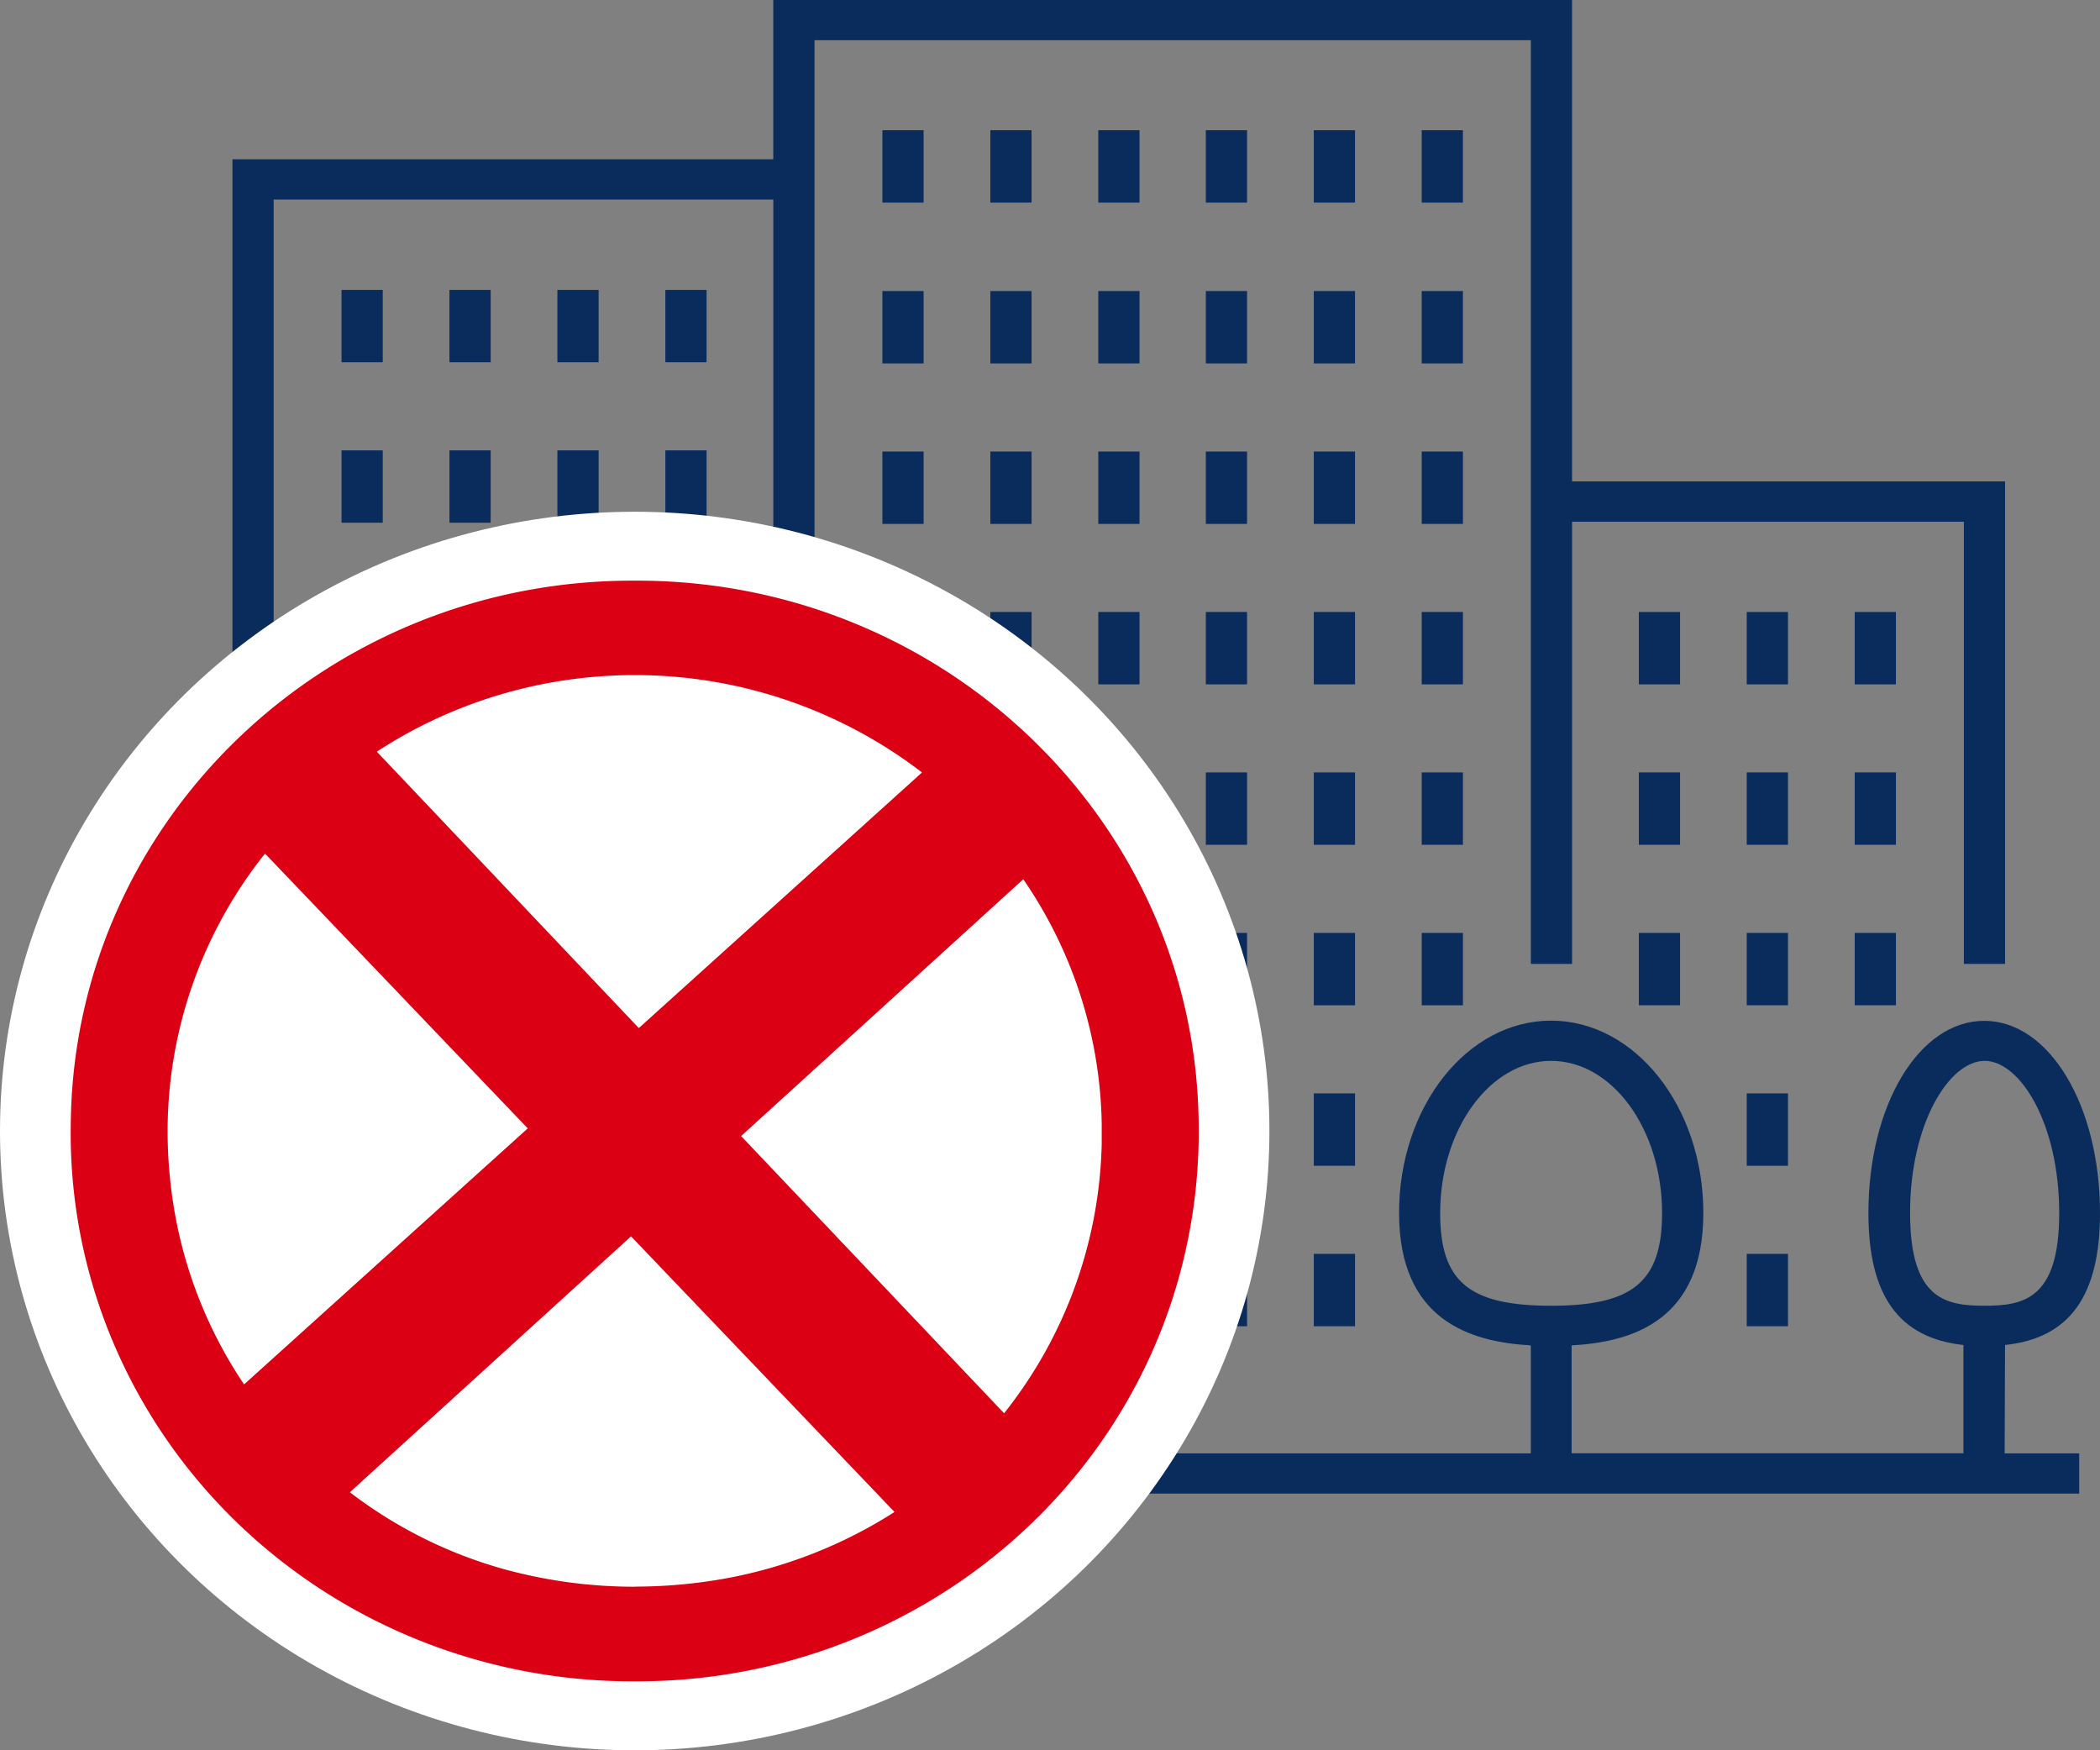
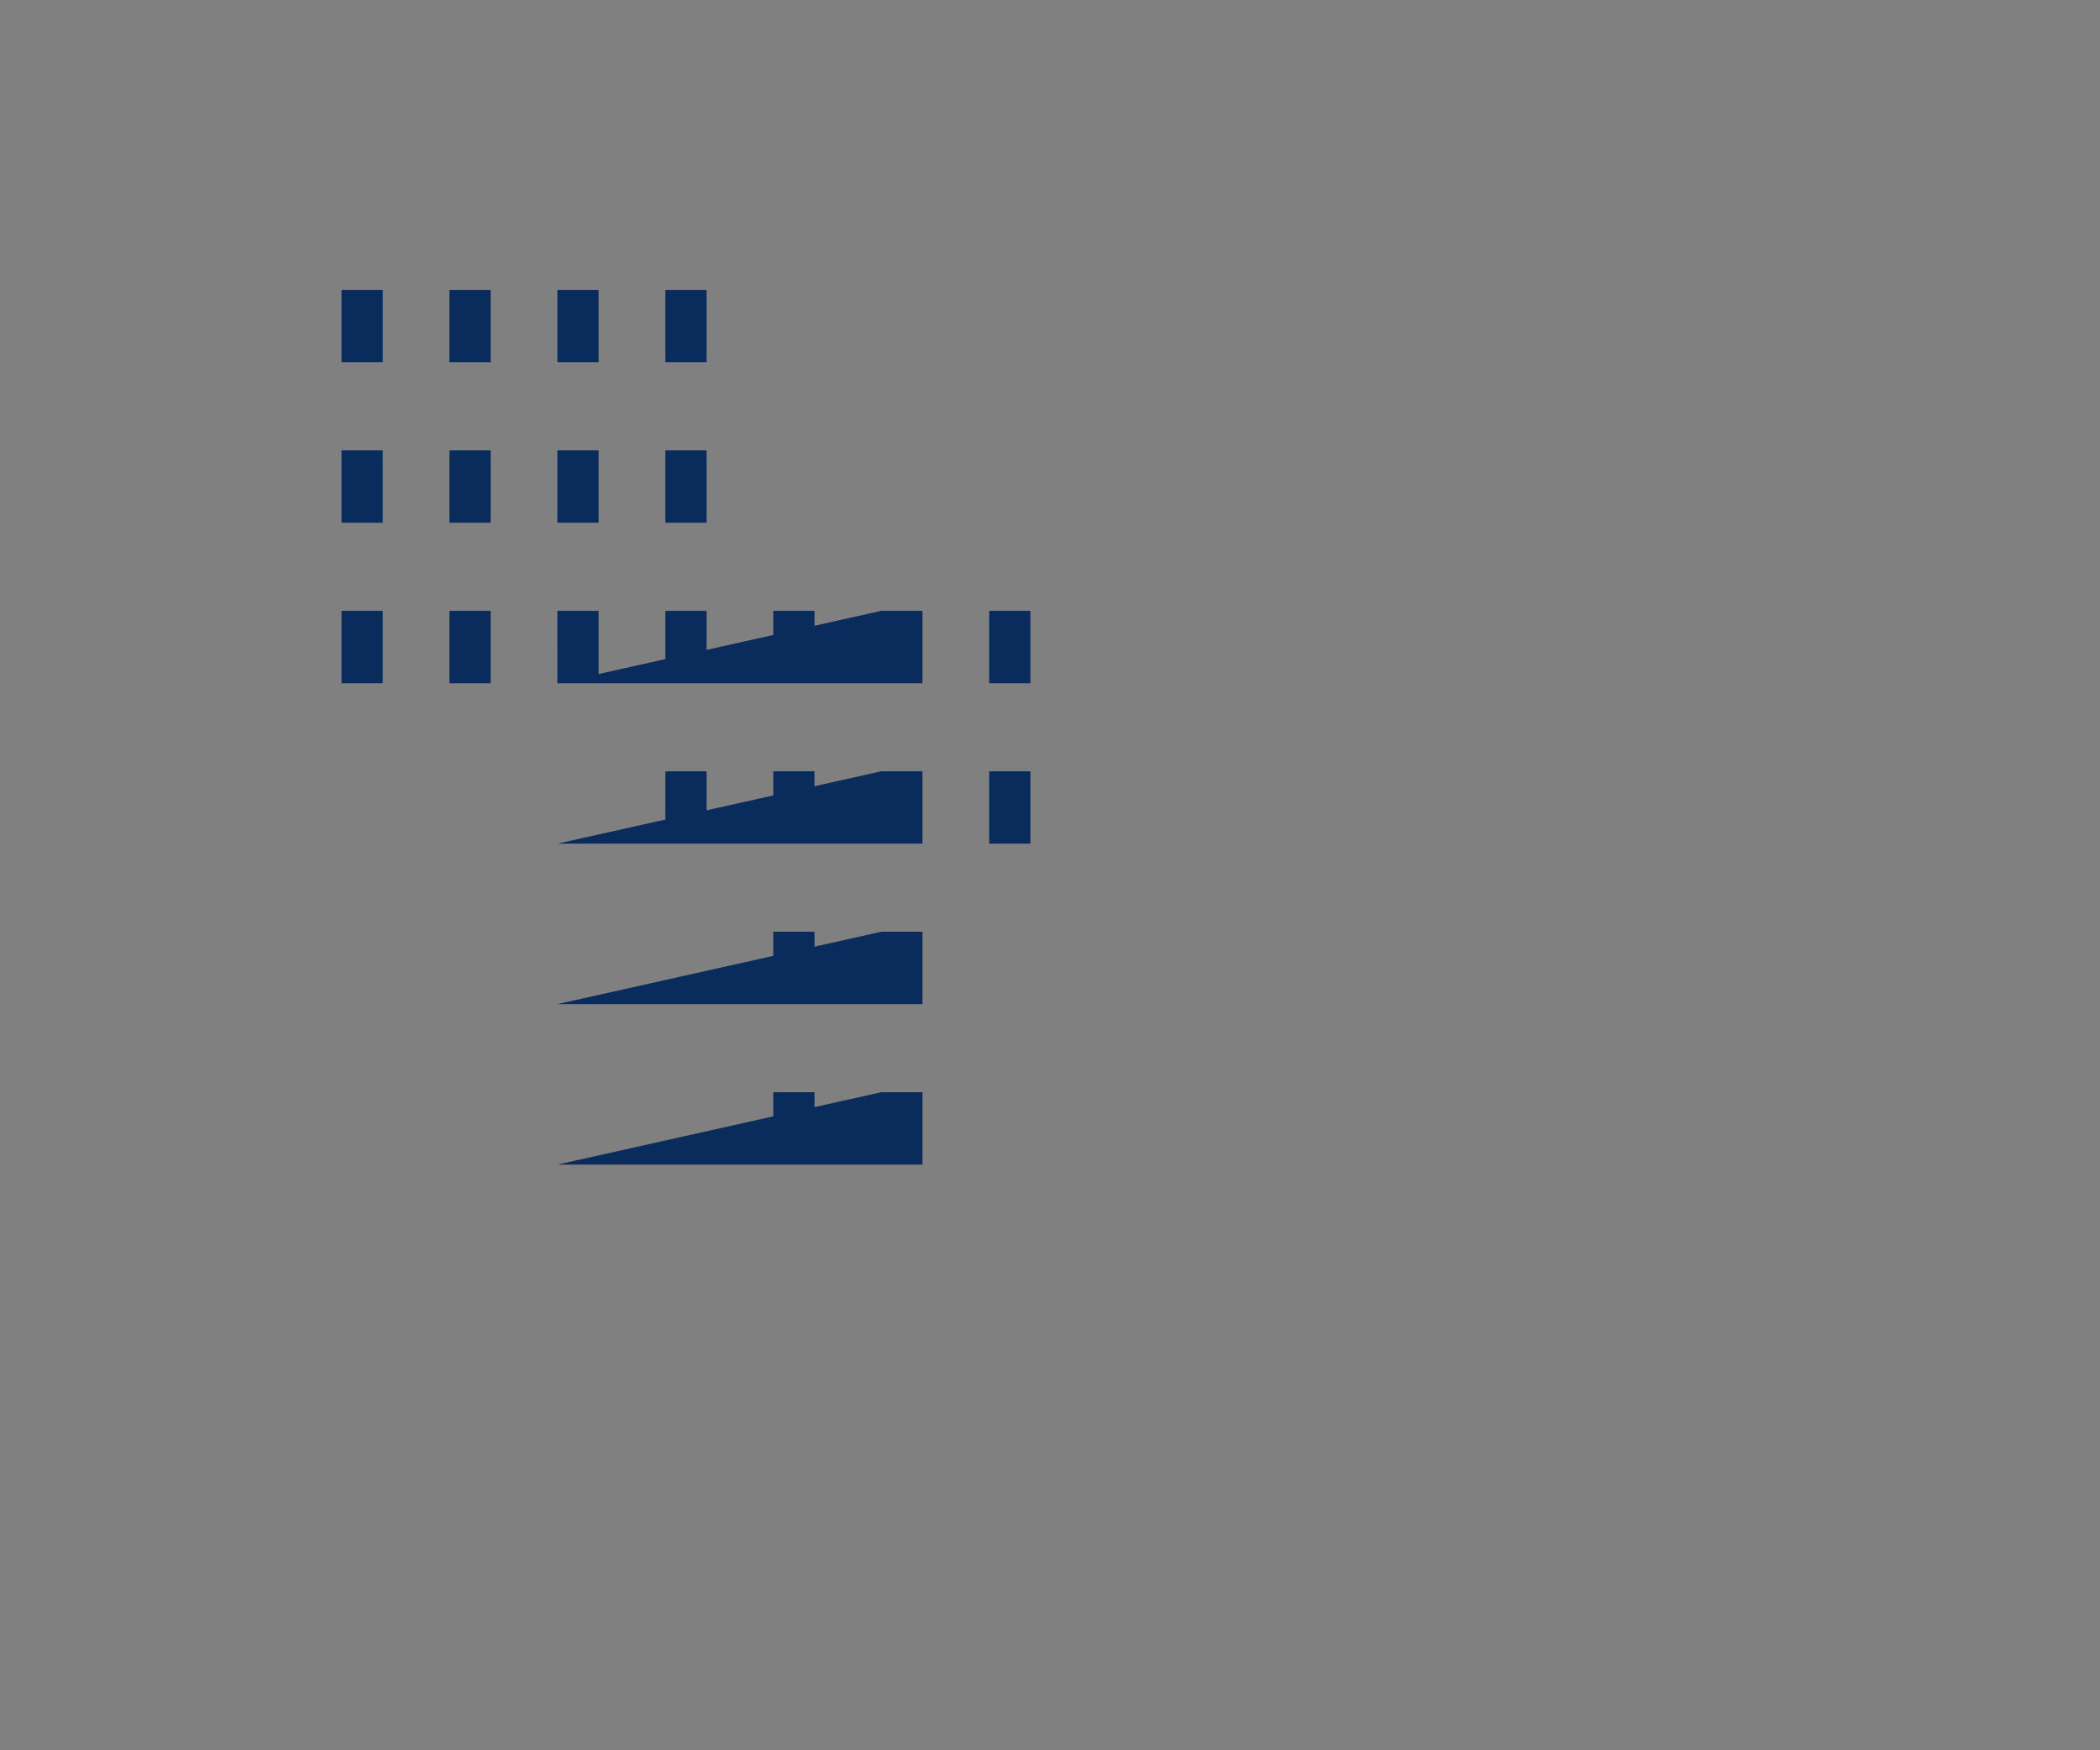
<svg xmlns="http://www.w3.org/2000/svg" width="54" height="45">
  <rect width="100%" height="100%" fill="#808080" stroke="none" />
  <g fill="none">
    <g transform="translate(3.533)" fill="#092C5C">
-       <path d="M19.157 3.348h1.06v1.861h-1.06zm2.776 0h1.06v1.861h-1.06zm2.776 0h1.06v1.861h-1.06zm2.765 0h1.06v1.861h-1.06zm2.776 0h1.06v1.861h-1.06zm2.775 0h1.06v1.861h-1.06zM19.157 7.483h1.06v1.861h-1.06zm2.776 0h1.06v1.861h-1.06zm2.776 0h1.06v1.861h-1.06zm2.765 0h1.06v1.861h-1.06zm2.776 0h1.06v1.861h-1.06zm2.775 0h1.06v1.861h-1.06zm-13.868 4.126h1.06v1.861h-1.06zm2.776 0h1.06v1.861h-1.06zm2.776 0h1.06v1.861h-1.06zm2.765 0h1.06v1.861h-1.06zm2.776 0h1.06v1.861h-1.06zm2.775 0h1.06v1.861h-1.06zm-13.868 4.125h1.06v1.861h-1.06zm2.776 0h1.06v1.861h-1.06zm2.776 0h1.06v1.861h-1.06zm2.765 0h1.06v1.861h-1.06zm2.776 0h1.06v1.861h-1.06zm2.775 0h1.06v1.861h-1.06zm-13.868 4.125h1.06v1.861h-1.06zm2.776 0h1.06v1.861h-1.06zm2.776 0h1.06v1.861h-1.06zm2.765 0h1.06v1.861h-1.06zm2.776 0h1.06v1.861h-1.06zm2.775 0h1.06v1.861h-1.06zm-13.868 4.126h1.06v1.861h-1.06zm2.776 0h1.06v1.861h-1.06zm2.776 0h1.06v1.861h-1.06zm2.765 0h1.06v1.861h-1.06zm2.776 0h1.06v1.861h-1.06zm2.775 0h1.06v1.861h-1.06zm-11.092 4.126h1.06v1.861h-1.06zm2.776 0h1.06v1.861h-1.06zm2.765 0h1.06v1.861h-1.06zm2.776 0h1.06v1.861h-1.06zm-8.317 4.126h1.06v1.861h-1.06zm2.776 0h1.06v1.861h-1.06zm2.765 0h1.06v1.861h-1.06zm2.776 0h1.06v1.861h-1.06zm8.358-16.503h1.06v1.861h-1.06zm2.775 0h1.06v1.861h-1.06zm2.776 0h1.06v1.861h-1.06zm-5.551 4.125h1.06v1.861h-1.06zm2.775 0h1.06v1.861h-1.06zm2.776 0h1.06v1.861h-1.06zm-5.551 4.126h1.06v1.861h-1.06zm2.775 0h1.06v1.861h-1.06zm2.776 0h1.06v1.861h-1.06zm-2.776 4.126h1.06v1.861h-1.06zm0 4.126h1.06v1.861h-1.06z" />
-       <path d="M3.503 5.13h12.849v19.654h1.06V1.034h18.42v23.749h1.06V13.414h10.074v11.369h1.06V12.377H36.891V0h-20.54v4.096H2.444v20.687h1.06z" />
-       <path d="M5.249 7.453h1.06v1.861h-1.06zm2.775 0h1.06v1.861h-1.06zm2.776 0h1.06v1.861H10.8zm2.776 0h1.06v1.861h-1.06zm-8.327 4.126h1.06v1.861h-1.06zm2.775 0h1.06v1.861h-1.06zm2.776 0h1.06v1.861H10.8zm2.776 0h1.06v1.861h-1.06zm-8.327 4.126h1.06v1.861h-1.06zm2.775 0h1.06v1.861h-1.06zm2.776 0h1.06v1.861H10.8zm2.776 0h1.06v1.861h-1.06zm-8.327 4.126h1.06v1.861h-1.06zm2.775 0h1.06v1.861h-1.06zm2.776 0h1.06v1.861H10.8zm2.776 0h1.06v1.861h-1.06zm-8.327 4.125h1.06v1.861h-1.06zm2.775 0h1.06v1.861h-1.06zm2.776 0h1.06v1.861H10.8zm2.776 0h1.06v1.861h-1.06zm-5.552 4.125h1.06v1.861h-1.06zm2.776 0h1.06v1.861H10.8zm-2.776 4.126h1.06v1.861h-1.06zm2.776 0h1.06v1.861H10.8z" />
-       <path d="M48.024 34.58c1.666-.174 2.443-1.27 2.443-3.392 0-2.767-1.302-4.942-2.978-4.942-1.675 0-2.977 2.165-2.977 4.942 0 2.117.777 3.211 2.443 3.392v2.783H36.88V34.59c1.585-.087 3.387-.65 3.387-3.407 0-2.728-1.756-4.942-3.916-4.942s-3.908 2.214-3.908 4.942c0 2.747 1.808 3.318 3.388 3.407v2.777H17.41V34.59c1.585-.087 3.387-.65 3.387-3.407 0-2.728-1.756-4.942-3.916-4.942s-3.916 2.214-3.916 4.942c0 2.747 1.808 3.318 3.393 3.407v2.777H3.502v-2.783c1.666-.174 2.442-1.27 2.442-3.391 0-2.768-1.301-4.943-2.975-4.943C1.294 26.25 0 28.424 0 31.193c0 2.116.777 3.209 2.444 3.391v2.783H.525v1.034h49.407v-1.035h-1.917l.01-2.786zM1.06 31.188c0-2.303 1.01-3.913 1.919-3.913.908 0 1.917 1.606 1.917 3.913 0 2.207-.908 2.383-1.917 2.383-1.01 0-1.914-.172-1.914-2.378l-.005-.005zm12.96 0c0-2.156 1.282-3.913 2.853-3.913 1.572 0 2.853 1.753 2.853 3.913 0 1.762-.748 2.383-2.853 2.383-2.105 0-2.852-.615-2.852-2.378v-.005zm19.48 0c0-2.156 1.281-3.913 2.853-3.913 1.572 0 2.853 1.753 2.853 3.913 0 1.762-.748 2.383-2.853 2.383-2.105 0-2.853-.615-2.853-2.378v-.005zm12.083 0c0-2.303 1.008-3.913 1.917-3.913.91 0 1.918 1.606 1.918 3.913 0 2.207-.908 2.383-1.918 2.383-1.01 0-1.916-.172-1.916-2.378l-.001-.005z" />
+       <path d="M5.249 7.453h1.06v1.861h-1.06zm2.775 0h1.06v1.861h-1.06zm2.776 0h1.06v1.861H10.8zm2.776 0h1.06v1.861h-1.06zm-8.327 4.126h1.06v1.861h-1.06zm2.775 0h1.06v1.861h-1.06zm2.776 0h1.06v1.861H10.8zm2.776 0h1.06v1.861h-1.06zm-8.327 4.126h1.06v1.861h-1.06zm2.775 0h1.06v1.861h-1.06zm2.776 0h1.06v1.861H10.8zm2.776 0h1.06v1.861h-1.06zh1.06v1.861h-1.06zm2.775 0h1.06v1.861h-1.06zm2.776 0h1.06v1.861H10.8zm2.776 0h1.06v1.861h-1.06zm-8.327 4.125h1.06v1.861h-1.06zm2.775 0h1.06v1.861h-1.06zm2.776 0h1.06v1.861H10.8zm2.776 0h1.06v1.861h-1.06zm-5.552 4.125h1.06v1.861h-1.06zm2.776 0h1.06v1.861H10.8zm-2.776 4.126h1.06v1.861h-1.06zm2.776 0h1.06v1.861H10.8z" />
    </g>
    <g transform="translate(0 13.157)">
-       <ellipse fill="#FFF" cx="16.321" cy="15.922" rx="16.321" ry="15.922" />
-       <path d="M16.32 30.07c-3.85.015-7.549-1.47-10.272-4.127s-4.246-6.265-4.23-10.021c0-.123.002-.246.005-.367.171-7.682 6.62-13.813 14.497-13.783 7.877-.032 14.328 6.1 14.5 13.783a14.092 14.092 0 0 1-.22 2.884c-1.223 6.75-7.252 11.66-14.279 11.631zm0-2.435c.816 0 1.63-.076 2.432-.227 1.515-.29 2.959-.865 4.25-1.692l-6.775-7.086-7.23 6.579A11.632 11.632 0 0 0 13.01 27.2a12.7 12.7 0 0 0 3.31.438l.001-.004zm9.5-4.457a11.541 11.541 0 0 0 2.51-6.932v-.041-.05-.099-.027-.112-.095-.04-.042a11.416 11.416 0 0 0-2.017-6.291l-7.256 6.602 6.762 7.127zm-19.541-.744l7.292-6.58-6.756-7.065a11.45 11.45 0 0 0-2.505 7.13c0 .706.062 1.41.184 2.105a11.482 11.482 0 0 0 1.783 4.414l.002-.004zm10.148-9.159l7.282-6.572a12.12 12.12 0 0 0-7.221-2.502h-.346c-2.3.034-4.541.718-6.452 1.968l6.737 7.106z" fill="#DB0014" />
-     </g>
+       </g>
  </g>
</svg>